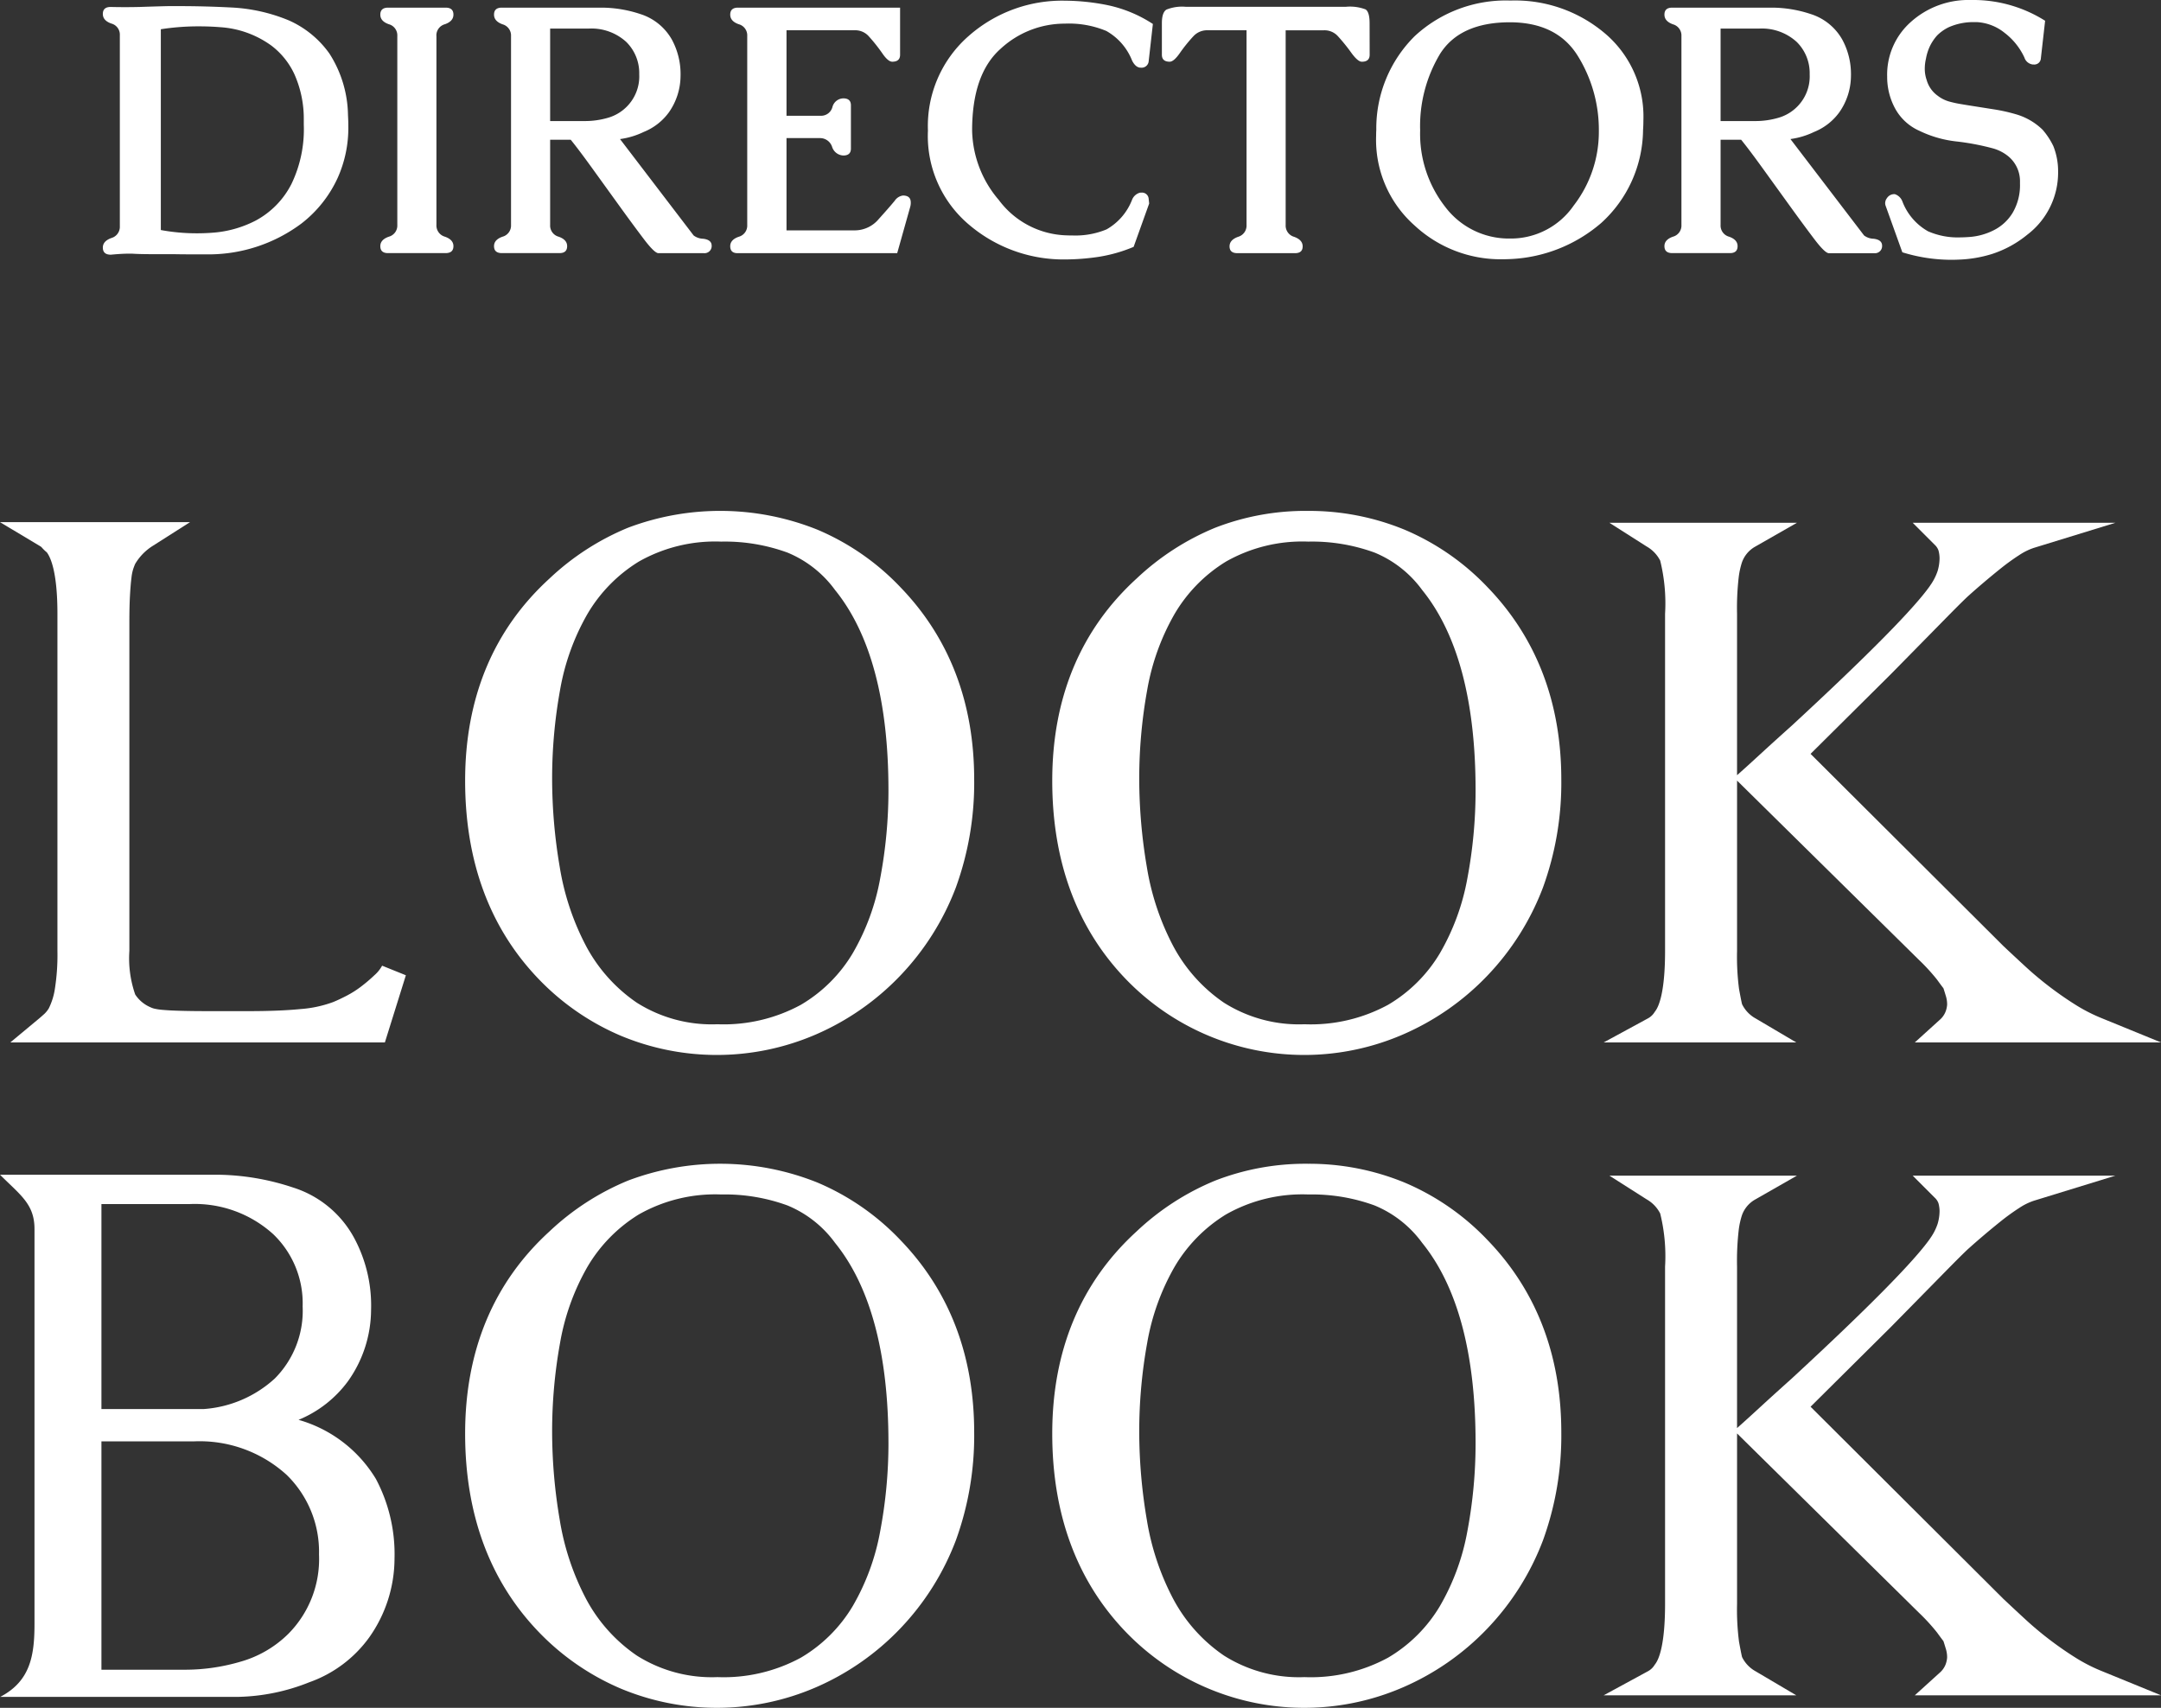
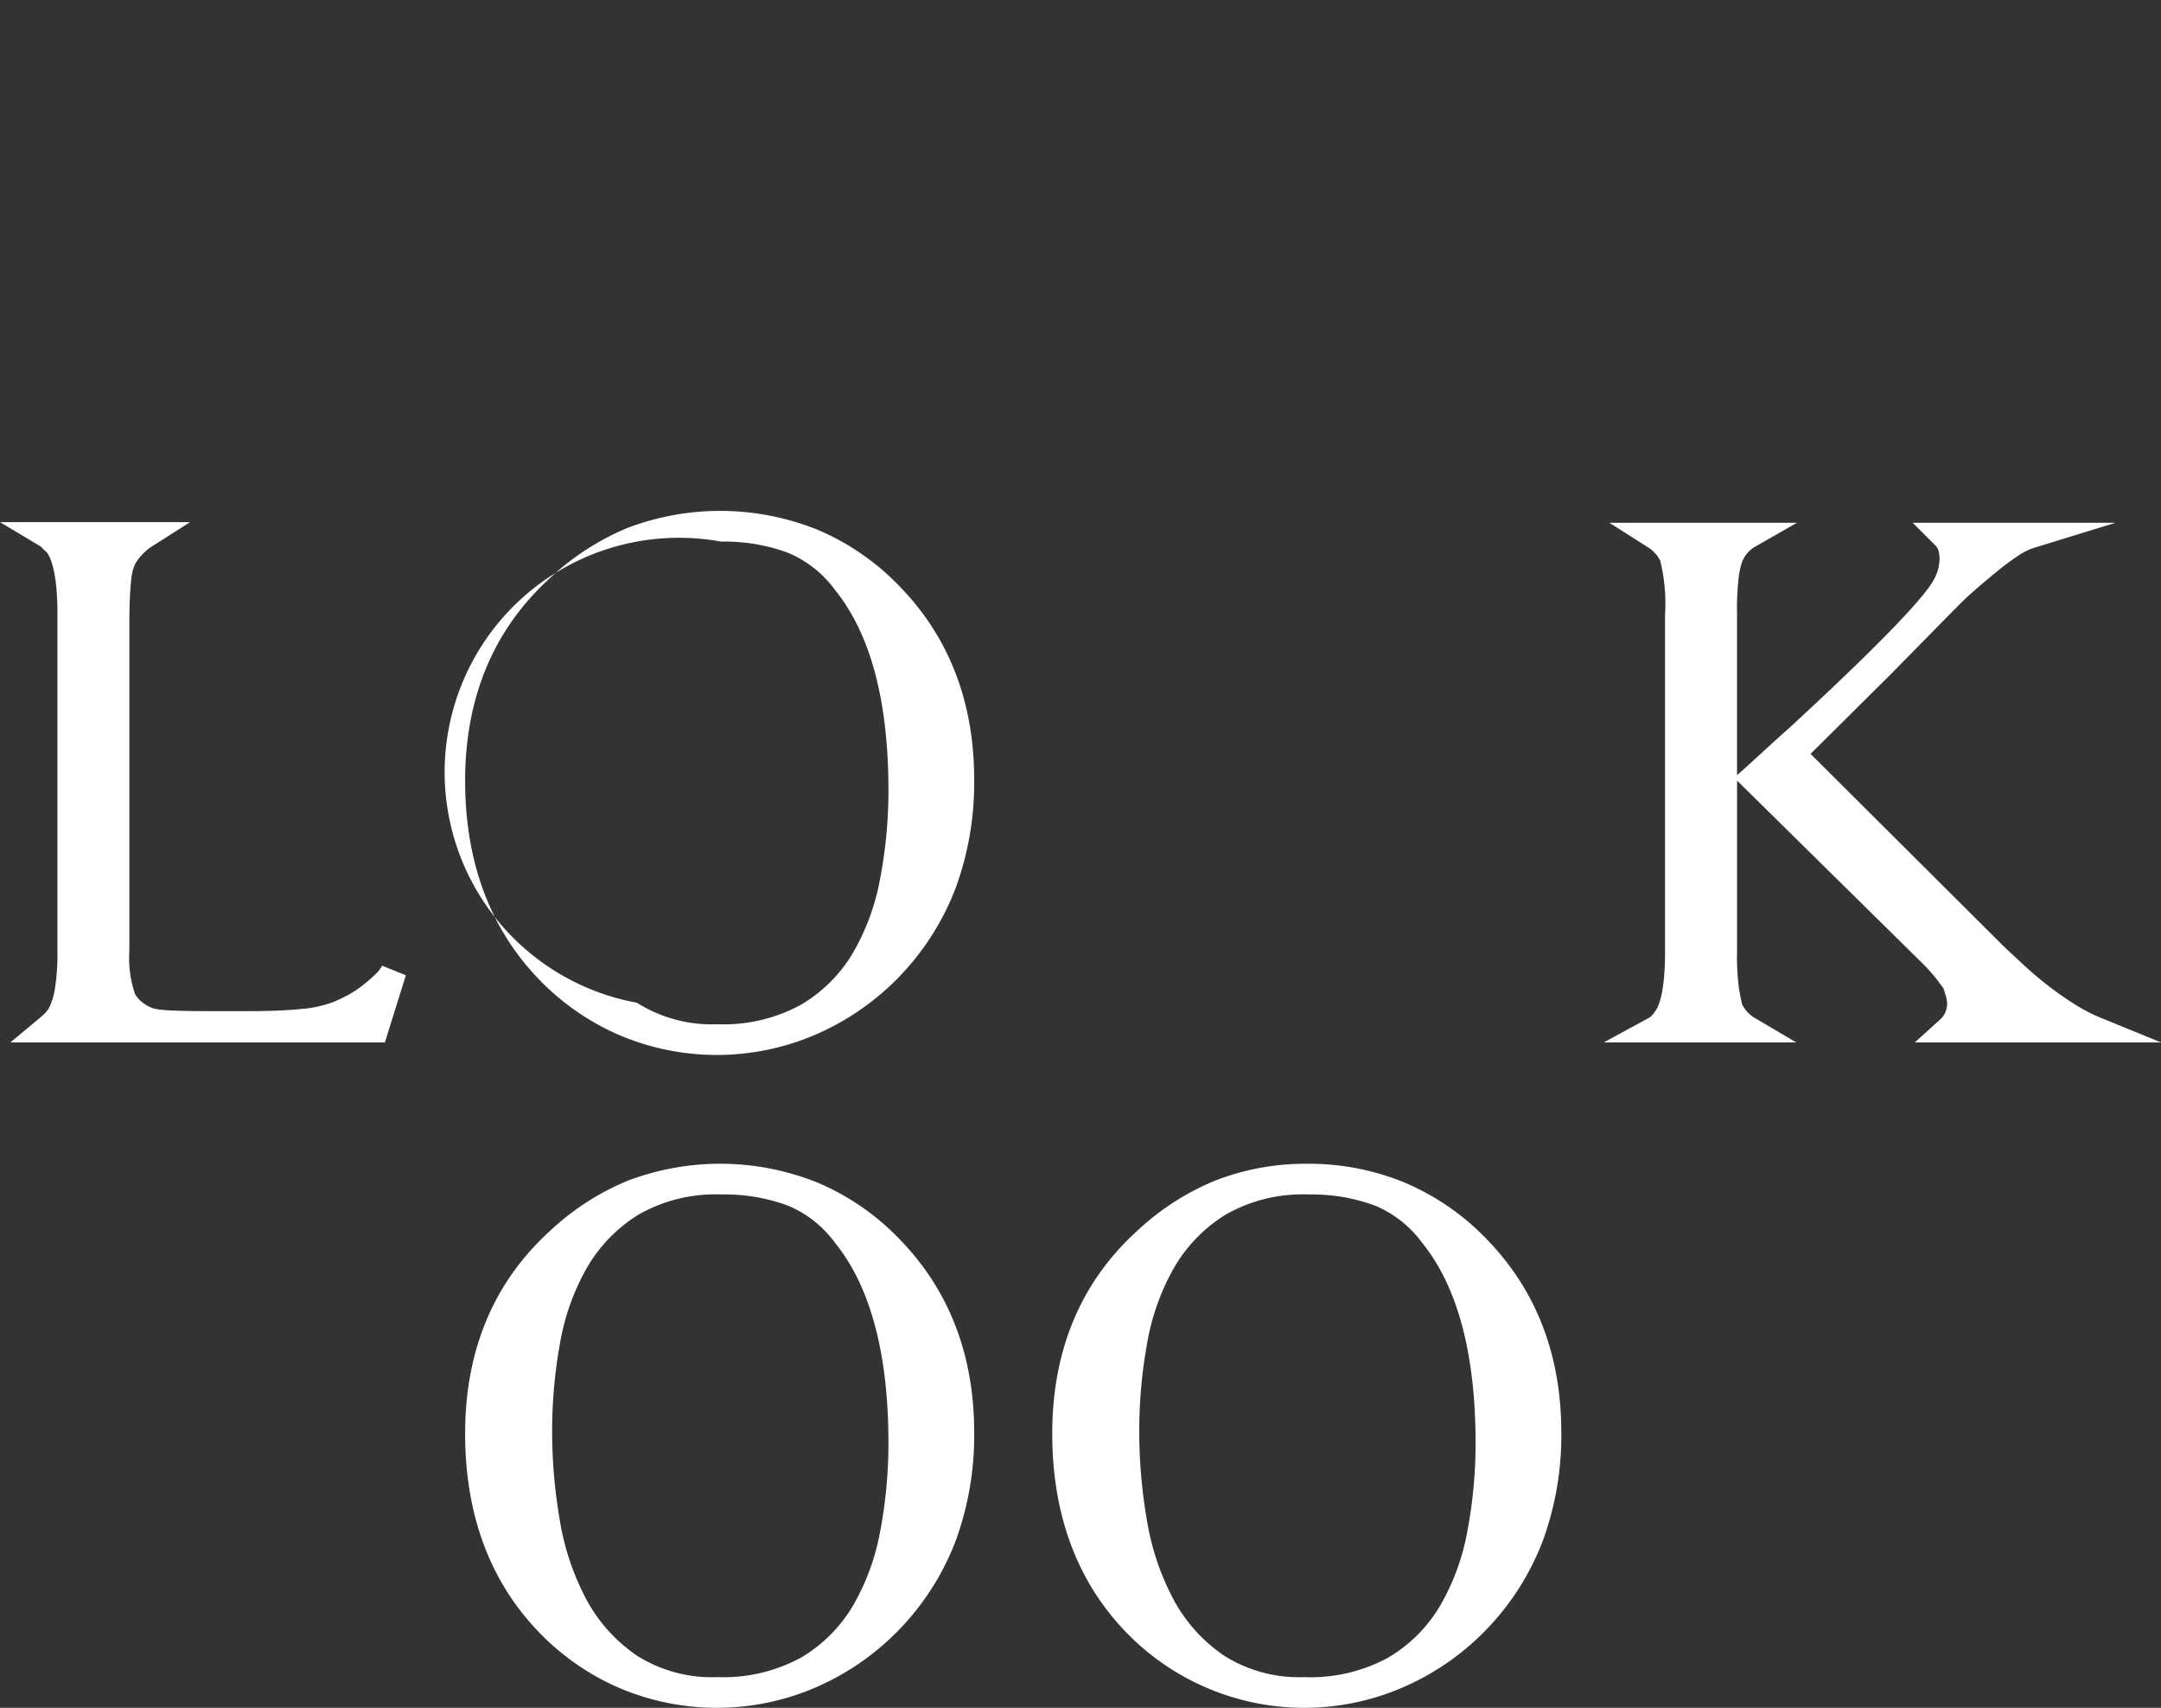
<svg xmlns="http://www.w3.org/2000/svg" width="198.595" height="156.953" viewBox="0 0 198.595 156.953">
  <rect x="0" y="0" width="198.595" height="156.953" fill="#333333" stroke="none" />
  <defs>
    <clipPath id="clip-path">
      <rect id="長方形_17" data-name="長方形 17" width="159.595" height="50" transform="translate(39)" fill="#fff" />
    </clipPath>
    <clipPath id="clip-path-2">
      <rect id="長方形_17-2" data-name="長方形 17" width="198.595" height="50" fill="#fff" />
    </clipPath>
    <clipPath id="clip-path-3">
-       <rect id="長方形_40" data-name="長方形 40" width="36.256" height="47.988" transform="translate(0 0)" fill="#fff" />
-     </clipPath>
+       </clipPath>
  </defs>
  <g id="ttl" transform="translate(-27 46.953)">
    <g id="グループ_20" data-name="グループ 20" transform="translate(27 60)">
      <g id="グループ_19" data-name="グループ 19" clip-path="url(#clip-path)">
        <path id="パス_32" data-name="パス 32" d="M34.434,42.773a14.808,14.808,0,0,1-1.25,1.065,9.236,9.236,0,0,1-1.323.84q-.725.375-1.255.588a10.875,10.875,0,0,1-2.947.636c-1.29.13-2.914.195-4.823.195H19.331c-1.06,0-1.939-.008-2.642-.029q-1.02-.025-1.652-.08a5.644,5.644,0,0,1-.821-.113,1.8,1.8,0,0,1-.4-.141,3.131,3.131,0,0,1-1.391-1.167,10.128,10.128,0,0,1-.536-4.012V10.385c0-1,.018-1.8.055-2.465s.081-1.207.136-1.641a4.08,4.08,0,0,1,.171-.843c.075-.212.141-.379.162-.426a4.906,4.906,0,0,1,1.629-1.674l3.419-2.177H0L3.669,3.354a.722.722,0,0,1,.169.128,3.575,3.575,0,0,0,.464.45c.391.526.976,1.934.976,5.649V40.553a20.162,20.162,0,0,1-.238,3.519,6.027,6.027,0,0,1-.557,1.772,2.486,2.486,0,0,1-.4.5c-.2.18-.4.359-.621.539L.945,48.975H35.37L37.3,42.8l-2.183-.88a3.287,3.287,0,0,1-.678.851" transform="translate(0 -0.124)" fill="#fff" />
        <path id="パス_33" data-name="パス 33" d="M62.108,48.212a22.929,22.929,0,0,0,17.967-.088,23.814,23.814,0,0,0,7.745-5.386,24.065,24.065,0,0,0,5.134-8.127,28.155,28.155,0,0,0,1.684-9.926c0-7.064-2.277-13.006-6.767-17.658a22.682,22.682,0,0,0-7.639-5.3,23.969,23.969,0,0,0-17.412-.177,23.576,23.576,0,0,0-7.224,4.679c-5.136,4.693-7.74,10.942-7.74,18.57,0,7.407,2.257,13.52,6.71,18.175a22.872,22.872,0,0,0,7.543,5.238m24.651-22.55A43.566,43.566,0,0,1,86,33.773a21.152,21.152,0,0,1-2.528,6.887,13.516,13.516,0,0,1-4.762,4.732,14.857,14.857,0,0,1-7.67,1.787A12.889,12.889,0,0,1,63.638,45.2a14.6,14.6,0,0,1-4.655-5.187,23.7,23.7,0,0,1-2.432-7.281,48.412,48.412,0,0,1-.7-8.106,45.643,45.643,0,0,1,.727-8.15,21.345,21.345,0,0,1,2.5-6.97,13.922,13.922,0,0,1,4.745-4.85A14.234,14.234,0,0,1,71.39,2.823a16.753,16.753,0,0,1,6.092,1.01A10.227,10.227,0,0,1,81.851,7.27c3.257,4.016,4.908,10.2,4.908,18.392" transform="translate(-5.111 -0.001)" fill="#fff" />
        <path id="パス_34" data-name="パス 34" d="M131.8,0a22.9,22.9,0,0,0-8.571,1.551,23.588,23.588,0,0,0-7.225,4.678c-5.136,4.693-7.739,10.942-7.739,18.57,0,7.407,2.256,13.521,6.709,18.175a22.778,22.778,0,0,0,25.51,5.149,23.791,23.791,0,0,0,7.745-5.386,24.065,24.065,0,0,0,5.134-8.127,28.172,28.172,0,0,0,1.684-9.926c0-7.064-2.277-13.006-6.766-17.658a22.716,22.716,0,0,0-7.64-5.3A23.045,23.045,0,0,0,131.8,0m-.346,47.178a12.893,12.893,0,0,1-7.406-1.978,14.6,14.6,0,0,1-4.655-5.188,23.7,23.7,0,0,1-2.434-7.281,48.5,48.5,0,0,1-.7-8.106,45.652,45.652,0,0,1,.729-8.15,21.351,21.351,0,0,1,2.5-6.97,13.9,13.9,0,0,1,4.746-4.849A14.224,14.224,0,0,1,131.8,2.822a16.751,16.751,0,0,1,6.091,1.01,10.234,10.234,0,0,1,4.369,3.437c3.257,4.016,4.909,10.2,4.909,18.392a43.56,43.56,0,0,1-.755,8.112,21.153,21.153,0,0,1-2.529,6.887,13.508,13.508,0,0,1-4.761,4.733,14.872,14.872,0,0,1-7.671,1.786" transform="translate(-11.564 0)" fill="#fff" />
-         <path id="パス_35" data-name="パス 35" d="M194.993,7.012c-1.476,2.1-5.752,6.429-12.695,12.843q-1.673,1.5-2.74,2.481t-1.628,1.485l-.672.6V9.587a24.8,24.8,0,0,1,.157-3.4,7.373,7.373,0,0,1,.285-1.3,2.678,2.678,0,0,1,1.2-1.457l3.86-2.206H165.529L168.948,3.4a3.142,3.142,0,0,1,1.247,1.3,16.358,16.358,0,0,1,.448,4.887V40.56c0,3.8-.566,5.1-.9,5.543l-.061.086a1.625,1.625,0,0,1-.6.574L165,48.981h17.7l-3.725-2.2a3.008,3.008,0,0,1-1.259-1.32c-.071-.3-.161-.768-.276-1.4a22.917,22.917,0,0,1-.181-3.5V24.916l16.716,16.479a18.014,18.014,0,0,1,1.661,1.812c.241.333.438.6.589.793.087.264.165.522.239.769a2.625,2.625,0,0,1,.1.733,2.165,2.165,0,0,1-.159.689,1.956,1.956,0,0,1-.545.735l-2.267,2.055h22.63l-5.562-2.274a15.272,15.272,0,0,1-2.319-1.2c-.788-.495-1.58-1.044-2.354-1.634s-1.518-1.212-2.215-1.855c-.724-.667-1.41-1.306-2.034-1.893L184.014,22.46l7.387-7.334,5.055-5.143c1.512-1.537,1.971-1.967,2.133-2.106q.563-.508,1.325-1.156t1.61-1.328A20.2,20.2,0,0,1,203.179,4.2a5.66,5.66,0,0,1,1.345-.668l7.505-2.309H193.4l2.016,2.016a1.281,1.281,0,0,1,.353.525,2.858,2.858,0,0,1,.1.707,4.208,4.208,0,0,1-.18,1.187,5.034,5.034,0,0,1-.7,1.353" transform="translate(-17.624 -0.131)" fill="#fff" />
      </g>
    </g>
    <g id="グループ_52" data-name="グループ 52" transform="translate(27 0)">
      <g id="グループ_19-2" data-name="グループ 19" clip-path="url(#clip-path-2)">
        <path id="パス_32-2" data-name="パス 32" d="M34.434,42.773a14.808,14.808,0,0,1-1.25,1.065,9.236,9.236,0,0,1-1.323.84q-.725.375-1.255.588a10.875,10.875,0,0,1-2.947.636c-1.29.13-2.914.195-4.823.195H19.331c-1.06,0-1.939-.008-2.642-.029q-1.02-.025-1.652-.08a5.644,5.644,0,0,1-.821-.113,1.8,1.8,0,0,1-.4-.141,3.131,3.131,0,0,1-1.391-1.167,10.128,10.128,0,0,1-.536-4.012V10.385c0-1,.018-1.8.055-2.465s.081-1.207.136-1.641a4.08,4.08,0,0,1,.171-.843c.075-.212.141-.379.162-.426a4.906,4.906,0,0,1,1.629-1.674l3.419-2.177H0L3.669,3.354a.722.722,0,0,1,.169.128,3.575,3.575,0,0,0,.464.45c.391.526.976,1.934.976,5.649V40.553a20.162,20.162,0,0,1-.238,3.519,6.027,6.027,0,0,1-.557,1.772,2.486,2.486,0,0,1-.4.5c-.2.18-.4.359-.621.539L.945,48.975H35.37L37.3,42.8l-2.183-.88a3.287,3.287,0,0,1-.678.851" transform="translate(0 -0.124)" fill="#fff" />
-         <path id="パス_33-2" data-name="パス 33" d="M62.108,48.212a22.929,22.929,0,0,0,17.967-.088,23.814,23.814,0,0,0,7.745-5.386,24.065,24.065,0,0,0,5.134-8.127,28.155,28.155,0,0,0,1.684-9.926c0-7.064-2.277-13.006-6.767-17.658a22.682,22.682,0,0,0-7.639-5.3,23.969,23.969,0,0,0-17.412-.177,23.576,23.576,0,0,0-7.224,4.679c-5.136,4.693-7.74,10.942-7.74,18.57,0,7.407,2.257,13.52,6.71,18.175a22.872,22.872,0,0,0,7.543,5.238m24.651-22.55A43.566,43.566,0,0,1,86,33.773a21.152,21.152,0,0,1-2.528,6.887,13.516,13.516,0,0,1-4.762,4.732,14.857,14.857,0,0,1-7.67,1.787A12.889,12.889,0,0,1,63.638,45.2a14.6,14.6,0,0,1-4.655-5.187,23.7,23.7,0,0,1-2.432-7.281,48.412,48.412,0,0,1-.7-8.106,45.643,45.643,0,0,1,.727-8.15,21.345,21.345,0,0,1,2.5-6.97,13.922,13.922,0,0,1,4.745-4.85A14.234,14.234,0,0,1,71.39,2.823a16.753,16.753,0,0,1,6.092,1.01A10.227,10.227,0,0,1,81.851,7.27c3.257,4.016,4.908,10.2,4.908,18.392" transform="translate(-5.111 -0.001)" fill="#fff" />
-         <path id="パス_34-2" data-name="パス 34" d="M131.8,0a22.9,22.9,0,0,0-8.571,1.551,23.588,23.588,0,0,0-7.225,4.678c-5.136,4.693-7.739,10.942-7.739,18.57,0,7.407,2.256,13.521,6.709,18.175a22.778,22.778,0,0,0,25.51,5.149,23.791,23.791,0,0,0,7.745-5.386,24.065,24.065,0,0,0,5.134-8.127,28.172,28.172,0,0,0,1.684-9.926c0-7.064-2.277-13.006-6.766-17.658a22.716,22.716,0,0,0-7.64-5.3A23.045,23.045,0,0,0,131.8,0m-.346,47.178a12.893,12.893,0,0,1-7.406-1.978,14.6,14.6,0,0,1-4.655-5.188,23.7,23.7,0,0,1-2.434-7.281,48.5,48.5,0,0,1-.7-8.106,45.652,45.652,0,0,1,.729-8.15,21.351,21.351,0,0,1,2.5-6.97,13.9,13.9,0,0,1,4.746-4.849A14.224,14.224,0,0,1,131.8,2.822a16.751,16.751,0,0,1,6.091,1.01,10.234,10.234,0,0,1,4.369,3.437c3.257,4.016,4.909,10.2,4.909,18.392a43.56,43.56,0,0,1-.755,8.112,21.153,21.153,0,0,1-2.529,6.887,13.508,13.508,0,0,1-4.761,4.733,14.872,14.872,0,0,1-7.671,1.786" transform="translate(-11.564 0)" fill="#fff" />
+         <path id="パス_33-2" data-name="パス 33" d="M62.108,48.212a22.929,22.929,0,0,0,17.967-.088,23.814,23.814,0,0,0,7.745-5.386,24.065,24.065,0,0,0,5.134-8.127,28.155,28.155,0,0,0,1.684-9.926c0-7.064-2.277-13.006-6.767-17.658a22.682,22.682,0,0,0-7.639-5.3,23.969,23.969,0,0,0-17.412-.177,23.576,23.576,0,0,0-7.224,4.679c-5.136,4.693-7.74,10.942-7.74,18.57,0,7.407,2.257,13.52,6.71,18.175a22.872,22.872,0,0,0,7.543,5.238m24.651-22.55A43.566,43.566,0,0,1,86,33.773a21.152,21.152,0,0,1-2.528,6.887,13.516,13.516,0,0,1-4.762,4.732,14.857,14.857,0,0,1-7.67,1.787A12.889,12.889,0,0,1,63.638,45.2A14.234,14.234,0,0,1,71.39,2.823a16.753,16.753,0,0,1,6.092,1.01A10.227,10.227,0,0,1,81.851,7.27c3.257,4.016,4.908,10.2,4.908,18.392" transform="translate(-5.111 -0.001)" fill="#fff" />
        <path id="パス_35-2" data-name="パス 35" d="M194.993,7.012c-1.476,2.1-5.752,6.429-12.695,12.843q-1.673,1.5-2.74,2.481t-1.628,1.485l-.672.6V9.587a24.8,24.8,0,0,1,.157-3.4,7.373,7.373,0,0,1,.285-1.3,2.678,2.678,0,0,1,1.2-1.457l3.86-2.206H165.529L168.948,3.4a3.142,3.142,0,0,1,1.247,1.3,16.358,16.358,0,0,1,.448,4.887V40.56c0,3.8-.566,5.1-.9,5.543l-.061.086a1.625,1.625,0,0,1-.6.574L165,48.981h17.7l-3.725-2.2a3.008,3.008,0,0,1-1.259-1.32c-.071-.3-.161-.768-.276-1.4a22.917,22.917,0,0,1-.181-3.5V24.916l16.716,16.479a18.014,18.014,0,0,1,1.661,1.812c.241.333.438.6.589.793.087.264.165.522.239.769a2.625,2.625,0,0,1,.1.733,2.165,2.165,0,0,1-.159.689,1.956,1.956,0,0,1-.545.735l-2.267,2.055h22.63l-5.562-2.274a15.272,15.272,0,0,1-2.319-1.2c-.788-.495-1.58-1.044-2.354-1.634s-1.518-1.212-2.215-1.855c-.724-.667-1.41-1.306-2.034-1.893L184.014,22.46l7.387-7.334,5.055-5.143c1.512-1.537,1.971-1.967,2.133-2.106q.563-.508,1.325-1.156t1.61-1.328A20.2,20.2,0,0,1,203.179,4.2a5.66,5.66,0,0,1,1.345-.668l7.505-2.309H193.4l2.016,2.016a1.281,1.281,0,0,1,.353.525,2.858,2.858,0,0,1,.1.707,4.208,4.208,0,0,1-.18,1.187,5.034,5.034,0,0,1-.7,1.353" transform="translate(-17.624 -0.131)" fill="#fff" />
      </g>
    </g>
    <g id="グループ_54" data-name="グループ 54" transform="translate(27 61.006)">
      <g id="グループ_53" data-name="グループ 53" clip-path="url(#clip-path-3)">
        <path id="パス_103" data-name="パス 103" d="M19.952,0a22.636,22.636,0,0,1,6.99,1.18,9.684,9.684,0,0,1,5.588,4.6,13.1,13.1,0,0,1,1.572,6.63,11.39,11.39,0,0,1-2.119,6.563,10.677,10.677,0,0,1-4.546,3.555,12.2,12.2,0,0,1,7.11,5.434,14.73,14.73,0,0,1,1.709,7.315,12.592,12.592,0,0,1-2.325,7.246,11.516,11.516,0,0,1-5.5,4.119A18.522,18.522,0,0,1,21.9,47.988H.023c2.773-1.453,3.147-3.8,3.147-6.714V4.99C3.17,2.7,1.884,1.884,0,0ZM9.322,21.533h9.434a10.785,10.785,0,0,0,6.494-2.8A8.829,8.829,0,0,0,27.813,12.1a8.8,8.8,0,0,0-2.7-6.631A10.733,10.733,0,0,0,17.388,2.7H9.322Zm0,2.974V45.493h7.725a18.078,18.078,0,0,0,5.041-.735,10.193,10.193,0,0,0,4.392-2.546A9.758,9.758,0,0,0,29.317,34.9a9.871,9.871,0,0,0-2.974-7.315,11.885,11.885,0,0,0-8.579-3.076Z" fill="#fff" />
      </g>
    </g>
-     <path id="パス_115" data-name="パス 115" d="M-67-12.375q.031.531.031,1.016a11.206,11.206,0,0,1-.984,4.766,11.176,11.176,0,0,1-3.312,4.172,14.277,14.277,0,0,1-8.8,2.844h-1.25q-.906,0-1.7-.016h-1.828q-1.312,0-1.984-.047h-.359q-.609,0-1.609.094-.734,0-.734-.656,0-.594.781-.875a1.074,1.074,0,0,0,.781-1.094V-19.719a1.052,1.052,0,0,0-.781-1.07q-.781-.273-.781-.883,0-.641.719-.641.656.016,1.328.016.656,0,1.328-.016,1.344-.047,2.641-.078h.922q2.406,0,4.844.125a15.761,15.761,0,0,1,5.313,1.188,9.074,9.074,0,0,1,3.727,3.047A10.748,10.748,0,0,1-67-12.375Zm-17.2-7.891V-1.812a18.146,18.146,0,0,0,3.328.3q.672,0,1.313-.047A10.19,10.19,0,0,0-75.5-2.672a7.838,7.838,0,0,0,3.313-3.391A11.574,11.574,0,0,0-71.062-11.5v-.516a10,10,0,0,0-.867-4.125,6.974,6.974,0,0,0-2.117-2.625,8.986,8.986,0,0,0-4.672-1.687q-.953-.078-1.937-.078A22.415,22.415,0,0,0-84.2-20.266Zm25.328.625V-2.3a1.072,1.072,0,0,0,.781,1.1q.781.273.781.867,0,.641-.719.641h-5.3q-.7,0-.7-.641,0-.594.781-.867a1.061,1.061,0,0,0,.781-1.086V-19.641a1.061,1.061,0,0,0-.781-1.086q-.781-.273-.781-.883,0-.641.719-.641h5.281q.719,0,.719.641,0,.609-.781.883A1.061,1.061,0,0,0-58.875-19.641ZM-35.234-1.312a1.528,1.528,0,0,0,.875.3q.781.094.781.641v.063A.656.656,0,0,1-34.3.313h-4.172q-.359,0-1.344-1.3t-2.2-2.984l-2.492-3.453q-1.273-1.766-2.023-2.687h-1.891v7.828A1.061,1.061,0,0,0-47.641-1.2q.781.273.781.867,0,.641-.7.641h-5.3q-.719,0-.719-.641,0-.594.781-.867a1.061,1.061,0,0,0,.781-1.086V-19.641a1.065,1.065,0,0,0-.781-1.078q-.781-.281-.781-.891,0-.641.719-.641h9.219a11.449,11.449,0,0,1,3.539.6,5.075,5.075,0,0,1,2.883,2.367,6.659,6.659,0,0,1,.781,3.313A5.879,5.879,0,0,1-37.5-12.641a5.305,5.305,0,0,1-2.32,1.813,7.243,7.243,0,0,1-2.18.656ZM-48.422-20.328v8.5h3.234a7.473,7.473,0,0,0,2.039-.289,3.967,3.967,0,0,0,1.758-1.023,3.942,3.942,0,0,0,1.156-2.984,4.02,4.02,0,0,0-1.2-2.984,4.748,4.748,0,0,0-3.437-1.219ZM-26.7-1.781h6.281a2.88,2.88,0,0,0,2.2-1.047q.945-1.047,1.461-1.672A1.09,1.09,0,0,1-16-4.984q.719,0,.719.641a1.381,1.381,0,0,1-.047.391l-1.2,4.266H-31.2q-.672,0-.672-.641,0-.594.781-.867a1.061,1.061,0,0,0,.781-1.086V-19.641a1.061,1.061,0,0,0-.781-1.086q-.781-.273-.781-.883,0-.641.719-.641h14.891v4.328q0,.641-.719.641-.391,0-.922-.781a15.686,15.686,0,0,0-1.266-1.586,1.657,1.657,0,0,0-1.25-.523H-26.7v7.859h3.188a1.075,1.075,0,0,0,1.031-.8,1.058,1.058,0,0,1,1-.8q.7,0,.7.641v3.969q0,.641-.7.641a1.129,1.129,0,0,1-1.031-.8,1.164,1.164,0,0,0-1.094-.8H-26.7ZM-1.109.891A13.381,13.381,0,0,1-9.883-2.266a10.659,10.659,0,0,1-3.82-8.687,10.989,10.989,0,0,1,3.711-8.664,12.974,12.974,0,0,1,8.883-3.273,20.226,20.226,0,0,1,3.93.414A12.13,12.13,0,0,1,6.969-20.75l-.391,3.469a.648.648,0,0,1-.7.547H5.813q-.437-.031-.75-.641a5.38,5.38,0,0,0-2.375-2.734,8.921,8.921,0,0,0-3.8-.672,8.669,8.669,0,0,0-5.922,2.32q-2.609,2.32-2.609,7.508A10.113,10.113,0,0,0-7.187-4.57,8.03,8.03,0,0,0-1.094-1.328q.375.016.7.016a7.444,7.444,0,0,0,3.109-.562A5.347,5.347,0,0,0,5.063-4.609,1.084,1.084,0,0,1,5.8-5.25h.109a.61.61,0,0,1,.672.563l.047.438L5.2-.266a13.714,13.714,0,0,1-3.3.93A21.469,21.469,0,0,1-1.109.891Zm28-18.812q0,.641-.719.641-.359,0-.937-.781a16.968,16.968,0,0,0-1.281-1.586,1.657,1.657,0,0,0-1.25-.523H19.172V-2.281a1.074,1.074,0,0,0,.781,1.094q.781.281.781.875,0,.625-.7.625h-5.3q-.719,0-.719-.625,0-.594.781-.875a1.074,1.074,0,0,0,.781-1.094V-20.172H11.984a1.708,1.708,0,0,0-1.266.523,14.135,14.135,0,0,0-1.281,1.586q-.547.781-.922.781-.719,0-.719-.641v-2.891q0-1,.422-1.258a3.857,3.857,0,0,1,1.75-.258h14.75a4.045,4.045,0,0,1,1.8.242q.367.242.367,1.273ZM39.75-20.906q-4.563.016-6.391,2.906a12.892,12.892,0,0,0-1.828,7.031,10.894,10.894,0,0,0,2.3,7.023A7.325,7.325,0,0,0,39.75-1.031h.078a7.012,7.012,0,0,0,5.813-3.031,11.079,11.079,0,0,0,2.313-6.812v-.094A12.871,12.871,0,0,0,46-17.844Q44.078-20.906,39.75-20.906Zm0-2h.156a12.769,12.769,0,0,1,8.813,3.2,10.014,10.014,0,0,1,3.328,7.828q0,.438-.031.875A11.681,11.681,0,0,1,48.18-2.469,13.686,13.686,0,0,1,39.734.859Q39.375.875,39,.875a11.61,11.61,0,0,1-7.984-3.109,10.506,10.506,0,0,1-3.531-8.219q0-.281.016-.578a11.935,11.935,0,0,1,3.547-8.617A12.331,12.331,0,0,1,39.75-22.906ZM72.328-1.312a1.528,1.528,0,0,0,.875.3q.781.094.781.641v.063a.656.656,0,0,1-.719.625H69.094q-.359,0-1.344-1.3t-2.2-2.984L63.055-7.422q-1.273-1.766-2.023-2.687H59.141v7.828A1.061,1.061,0,0,0,59.922-1.2q.781.273.781.867,0,.641-.7.641H54.7q-.719,0-.719-.641,0-.594.781-.867a1.061,1.061,0,0,0,.781-1.086V-19.641a1.065,1.065,0,0,0-.781-1.078q-.781-.281-.781-.891,0-.641.719-.641h9.219a11.449,11.449,0,0,1,3.539.6,5.075,5.075,0,0,1,2.883,2.367,6.658,6.658,0,0,1,.781,3.313,5.879,5.879,0,0,1-1.062,3.328,5.305,5.305,0,0,1-2.32,1.813,7.243,7.243,0,0,1-2.18.656ZM59.141-20.328v8.5h3.234a7.473,7.473,0,0,0,2.039-.289,3.967,3.967,0,0,0,1.758-1.023,3.942,3.942,0,0,0,1.156-2.984,4.02,4.02,0,0,0-1.2-2.984,4.748,4.748,0,0,0-3.437-1.219ZM81.984-1.172a5.858,5.858,0,0,0,2.25-.617,4.27,4.27,0,0,0,1.734-1.586,5,5,0,0,0,.688-2.687v-.172A2.964,2.964,0,0,0,85.438-8.7a3.855,3.855,0,0,0-1.3-.625,22.633,22.633,0,0,0-3.367-.633,10.4,10.4,0,0,1-3.367-.977,4.708,4.708,0,0,1-2.227-2.055,6.06,6.06,0,0,1-.727-2.914,6.466,6.466,0,0,1,2.141-5,7.91,7.91,0,0,1,5.578-2.047h.484a12.374,12.374,0,0,1,6.313,1.906l-.391,3.453a.6.6,0,0,1-.687.563h-.078a.926.926,0,0,1-.75-.641,6.047,6.047,0,0,0-1.82-2.266,4.44,4.44,0,0,0-2.539-.984h-.234a5.578,5.578,0,0,0-2.359.469,3.971,3.971,0,0,0-1.062.75,4.3,4.3,0,0,0-.672,1,4.591,4.591,0,0,0-.359,1.141,4.127,4.127,0,0,0-.109.906,3.109,3.109,0,0,0,.172,1.047,2.668,2.668,0,0,0,1.016,1.453,3.132,3.132,0,0,0,1.172.563,9.462,9.462,0,0,0,.938.2q.547.094,1.156.188l1.9.3a15.72,15.72,0,0,1,1.977.438,5.824,5.824,0,0,1,2.5,1.438,6.781,6.781,0,0,1,.984,1.5,6.217,6.217,0,0,1,.438,2.359,7.173,7.173,0,0,1-2.828,5.781A9.922,9.922,0,0,1,84.078.391a11.631,11.631,0,0,1-3.062.516q-.344.016-.687.016A15.279,15.279,0,0,1,75.844.234L74.313-4.031a.708.708,0,0,1-.047-.25.77.77,0,0,1,.156-.453.8.8,0,0,1,.734-.375,1.108,1.108,0,0,1,.688.656A5.314,5.314,0,0,0,78.2-1.7a6.8,6.8,0,0,0,2.969.563Q81.562-1.141,81.984-1.172Z" transform="translate(125.98 -24)" fill="#fff" />
  </g>
</svg>